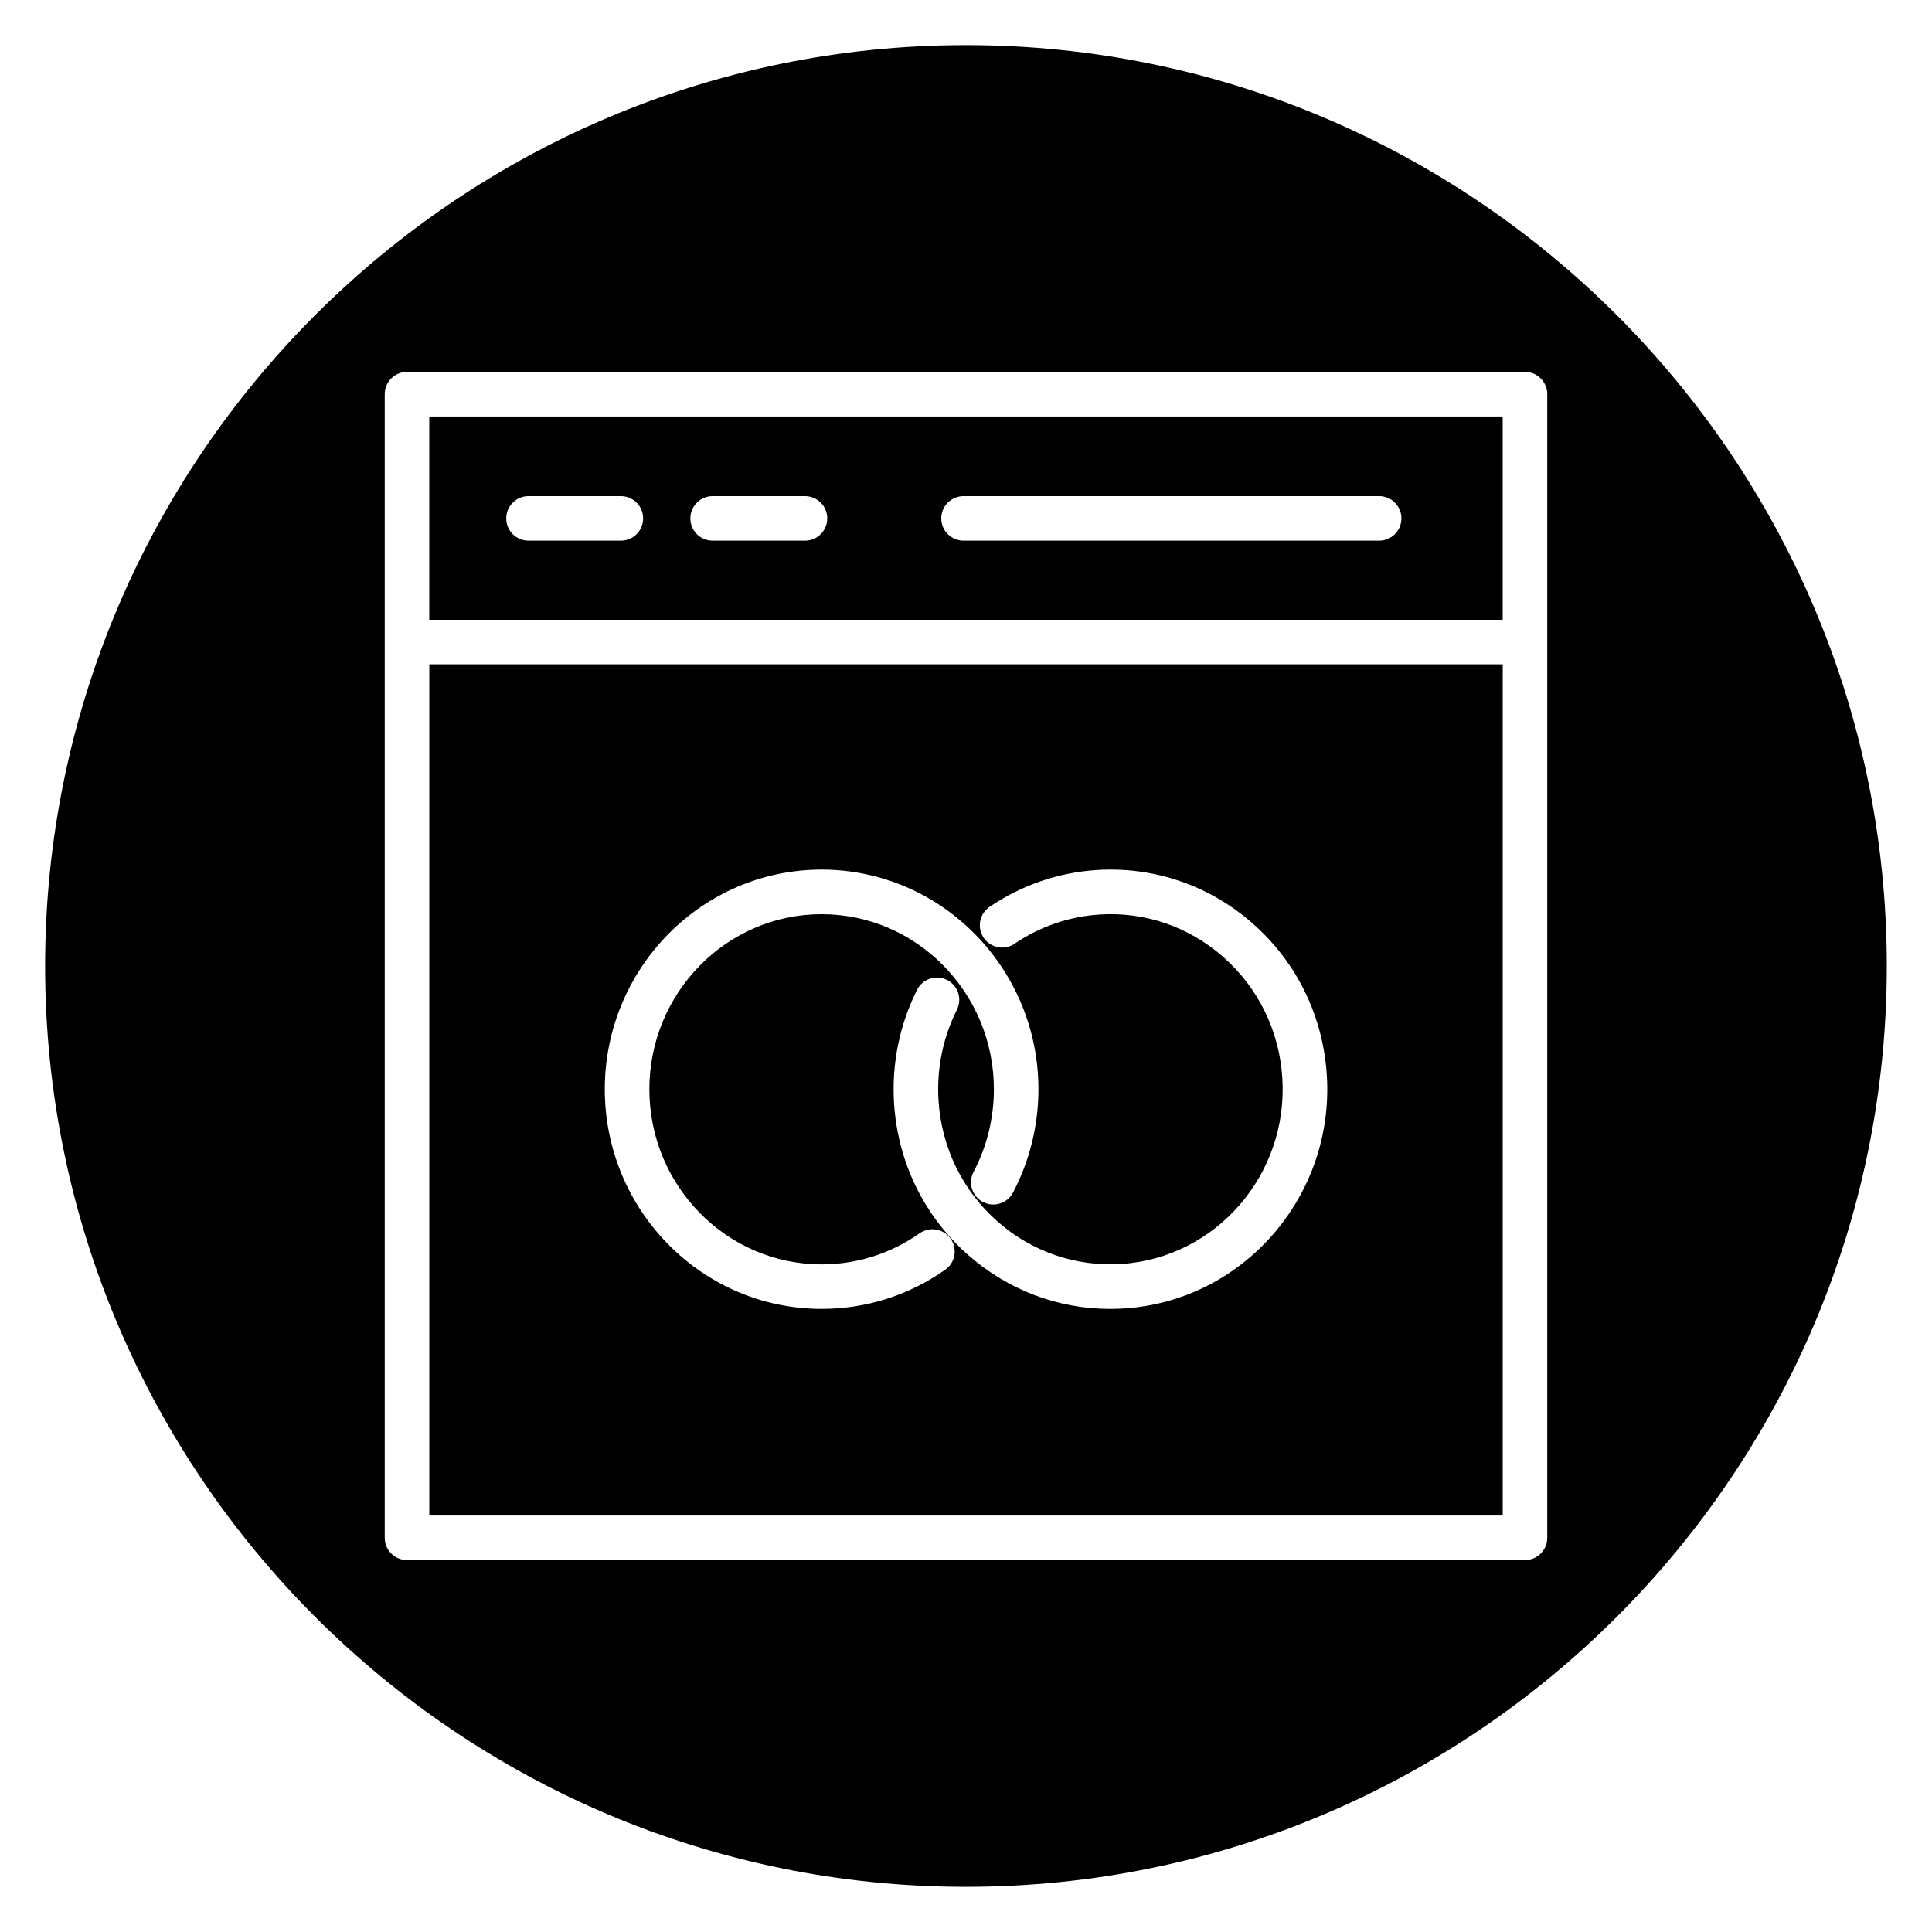
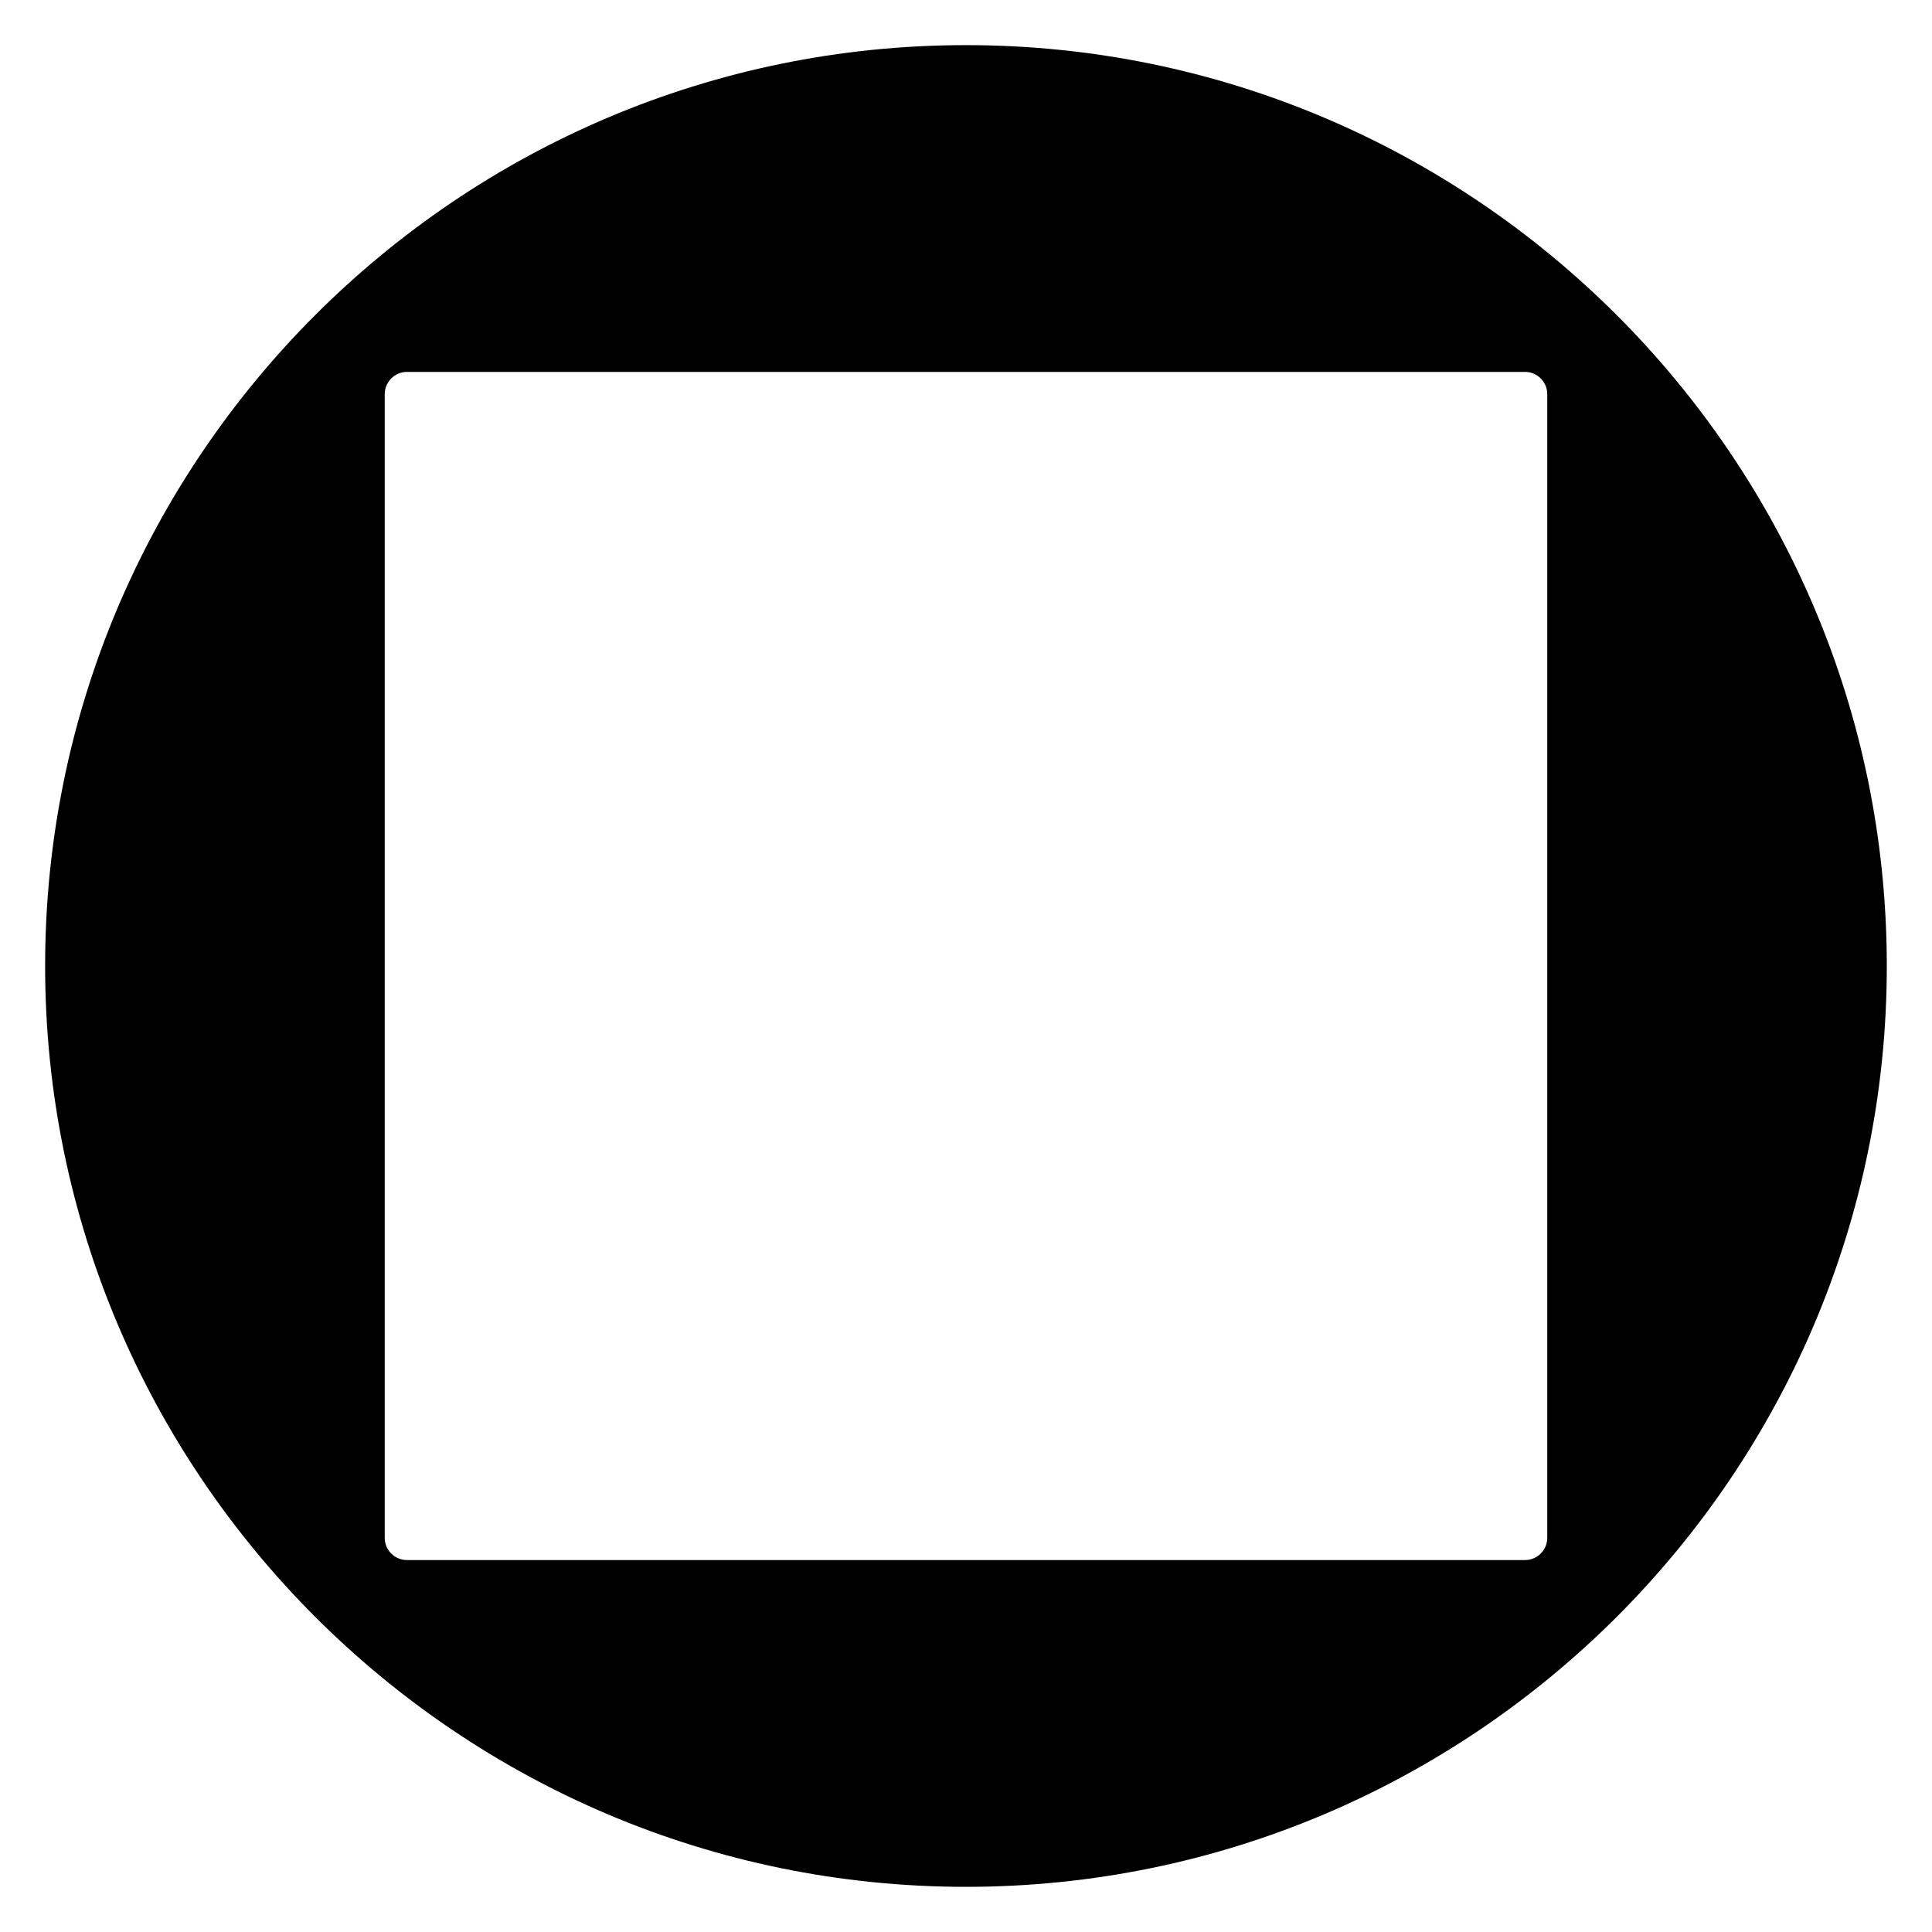
<svg xmlns="http://www.w3.org/2000/svg" fill="#000000" width="800px" height="800px" version="1.1" viewBox="144 144 512 512">
  <g>
-     <path d="m542.23 308.25v-53.879h-284.47v53.879zm-142.88-32.773h110.14c3.258 0 5.902 2.644 5.902 5.902s-2.644 5.902-5.902 5.902h-110.14c-3.262 0-5.902-2.644-5.902-5.902s2.644-5.902 5.902-5.902zm-66.496 0h24.473c3.262 0 5.902 2.644 5.902 5.902s-2.641 5.902-5.902 5.902h-24.473c-3.262 0-5.902-2.644-5.902-5.902-0.004-3.258 2.641-5.902 5.902-5.902zm-48.793 0h24.473c3.262 0 5.902 2.644 5.902 5.902s-2.641 5.902-5.902 5.902h-24.473c-3.262 0-5.902-2.644-5.902-5.902s2.644-5.902 5.902-5.902z" />
    <path d="m400 155.96c-134.56 0-244.04 109.47-244.04 244.04 0 134.56 109.47 244.03 244.03 244.03s244.03-109.47 244.03-244.03c0.004-134.56-109.47-244.04-244.03-244.04zm154.04 395.57c0 3.258-2.644 5.902-5.902 5.902h-296.28c-3.262 0-5.902-2.644-5.902-5.902v-303.07c0-3.258 2.641-5.902 5.902-5.902h296.28c3.258 0 5.902 2.644 5.902 5.902z" />
-     <path d="m257.77 320.05v225.58h284.47v-225.58zm136.73 160.44c-9.645 6.793-20.977 10.383-32.762 10.383-31.684 0-57.461-26.117-57.461-58.211s25.777-58.207 57.461-58.207c31.684 0.004 57.457 26.117 57.457 58.211 0 9.551-2.336 19.023-6.746 27.395-1.523 2.887-5.106 3.988-7.973 2.473-2.887-1.523-3.992-5.094-2.469-7.973 3.523-6.68 5.383-14.254 5.383-21.891 0-25.586-20.48-46.398-45.652-46.398-25.176 0-45.652 20.812-45.652 46.398 0 25.59 20.48 46.402 45.652 46.402 9.344 0 18.32-2.848 25.965-8.23 2.664-1.879 6.348-1.234 8.227 1.43 1.871 2.66 1.234 6.344-1.43 8.219zm47.469 10.266c-1.254 0.082-2.516 0.121-3.762 0.121-13.836 0-27.055-4.992-37.594-14.254-11.699-10.285-18.688-24.574-19.68-40.234-0.656-10.414 1.449-20.816 6.098-30.074 1.465-2.914 5.012-4.086 7.926-2.629 2.914 1.465 4.09 5.012 2.625 7.926-3.707 7.391-5.391 15.695-4.863 24.031 0.793 12.508 6.363 23.91 15.688 32.109 9.117 8.02 20.773 11.98 32.789 11.215 25.129-1.637 44.254-23.746 42.637-49.281-0.793-12.508-6.363-23.91-15.688-32.109-9.113-8.016-20.75-12-32.789-11.215-8.047 0.523-15.812 3.199-22.457 7.727-2.695 1.848-6.367 1.141-8.203-1.555-1.84-2.695-1.141-6.367 1.555-8.203 8.391-5.719 18.191-9.094 28.34-9.758 15.176-0.973 29.867 4.027 41.355 14.129 11.703 10.285 18.688 24.574 19.68 40.234 2.027 32.027-22.047 59.758-53.656 61.82z" />
  </g>
</svg>